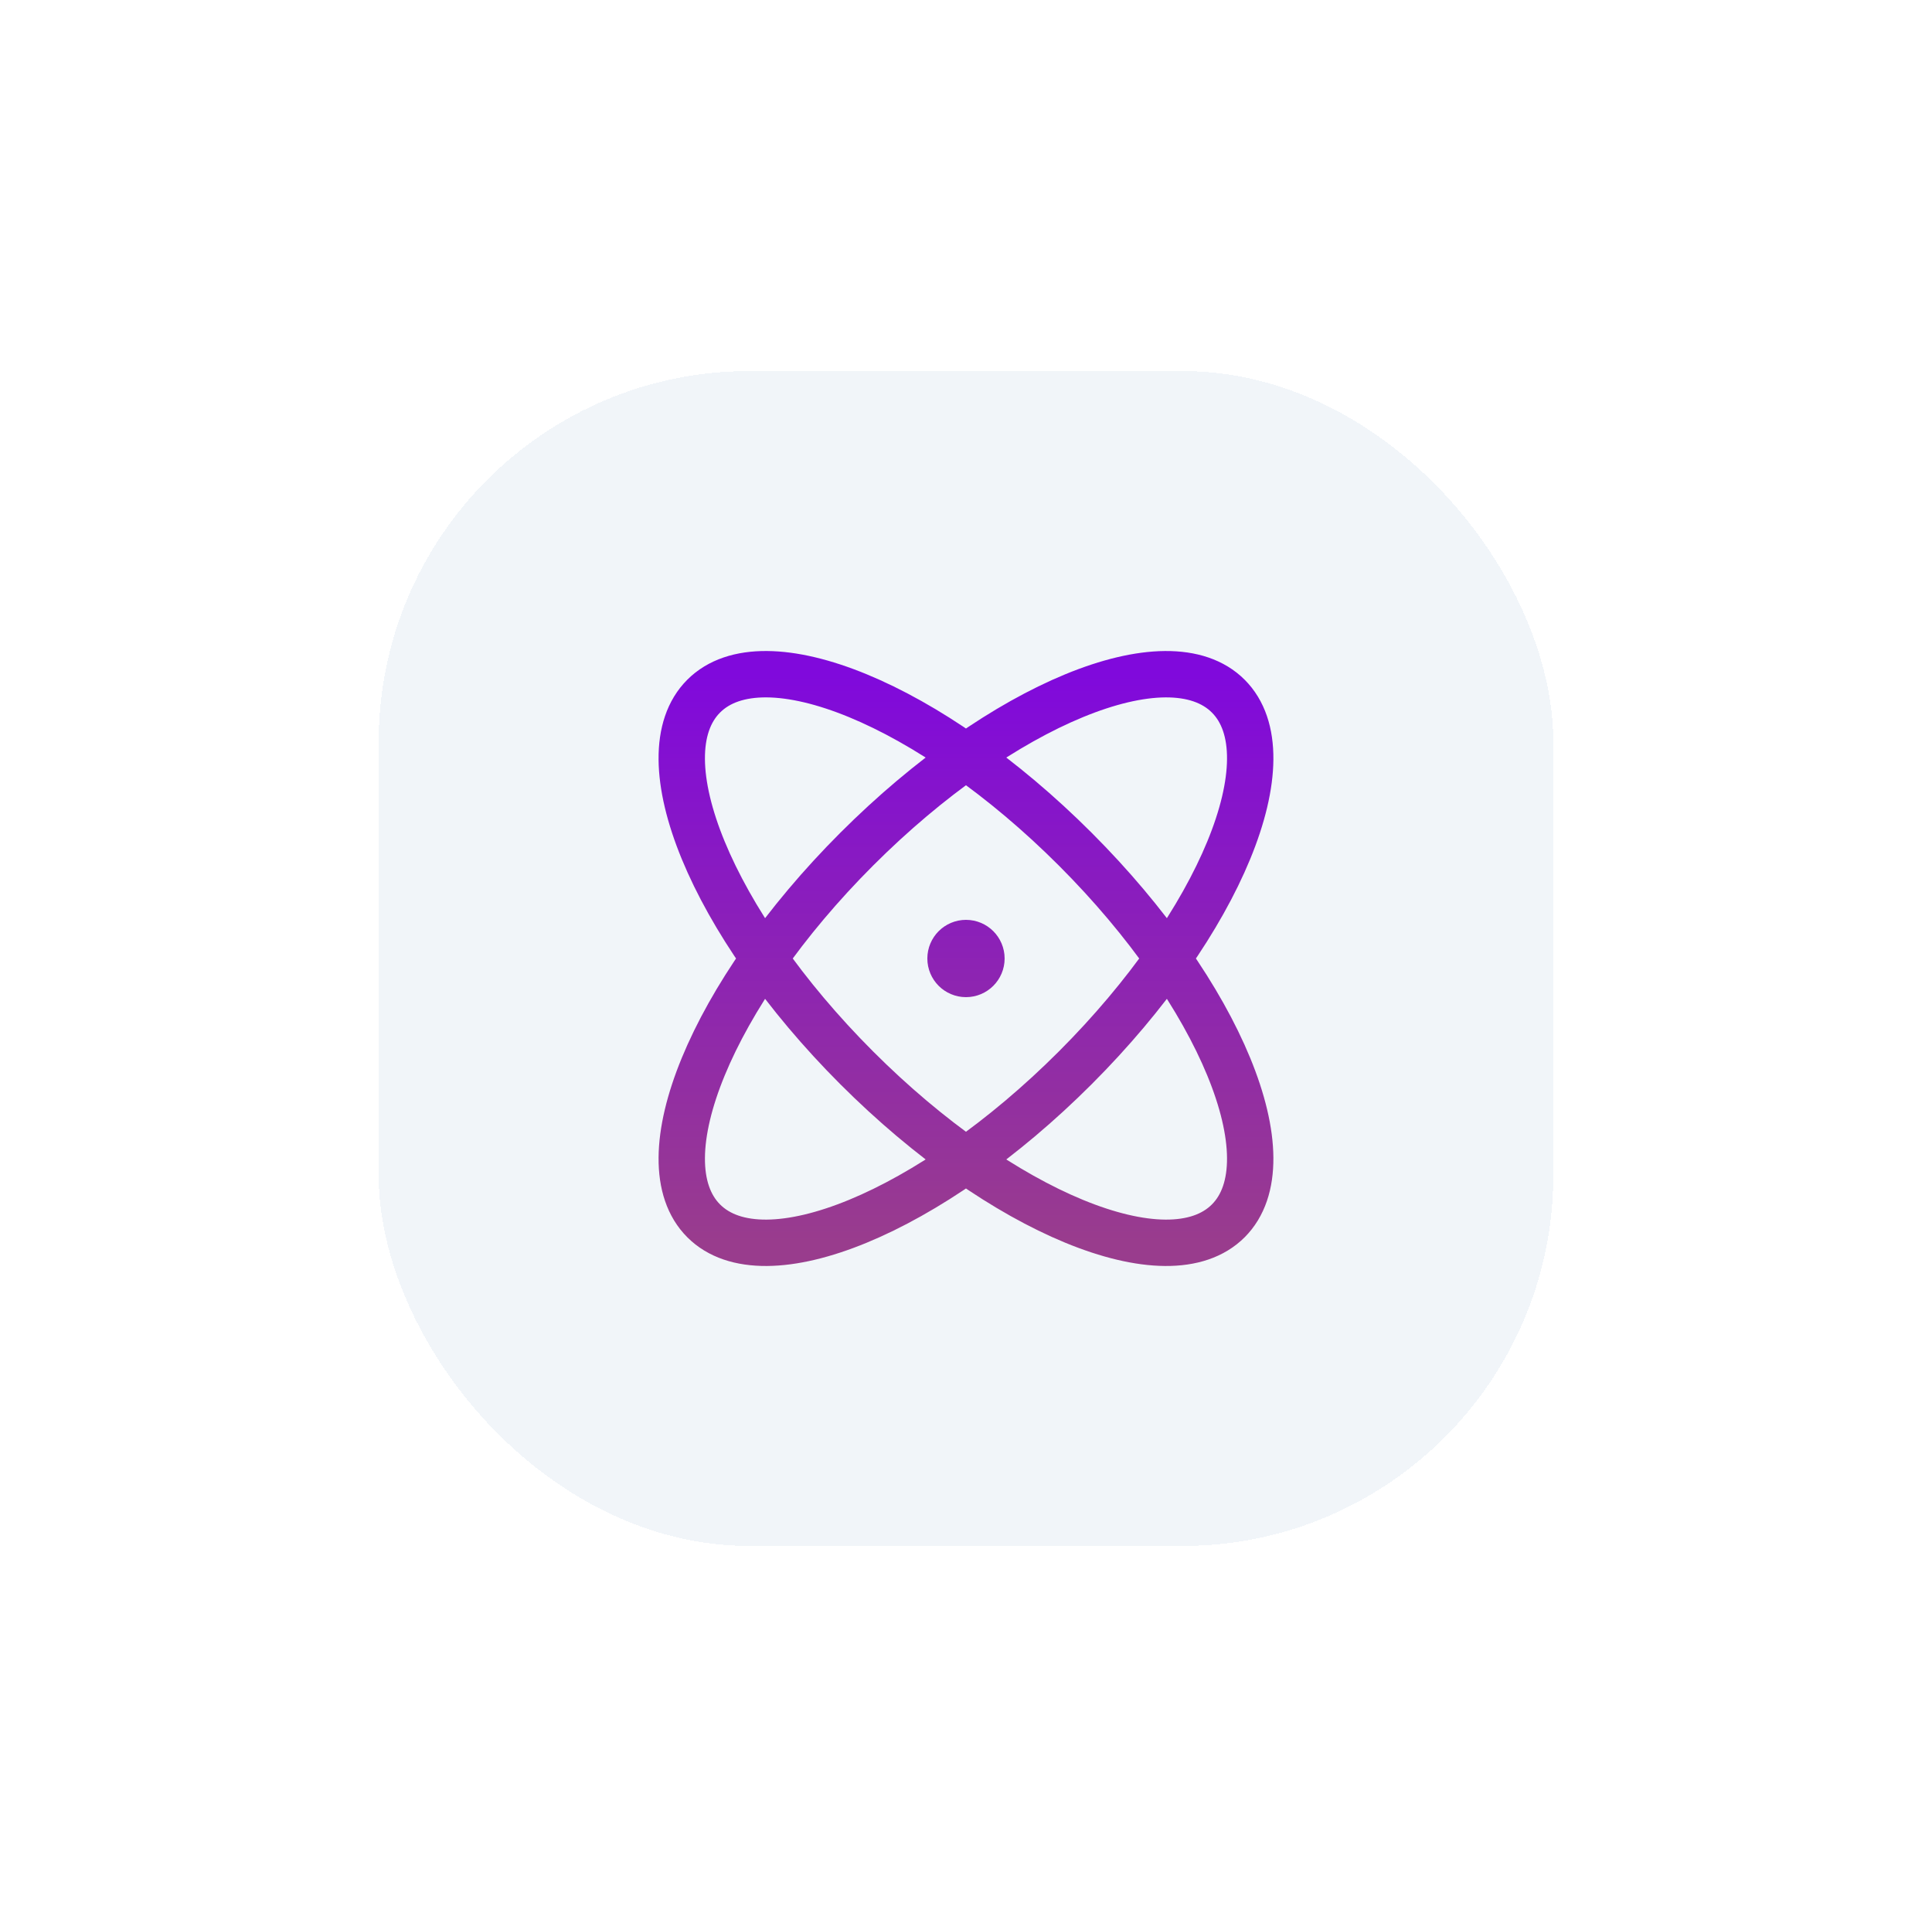
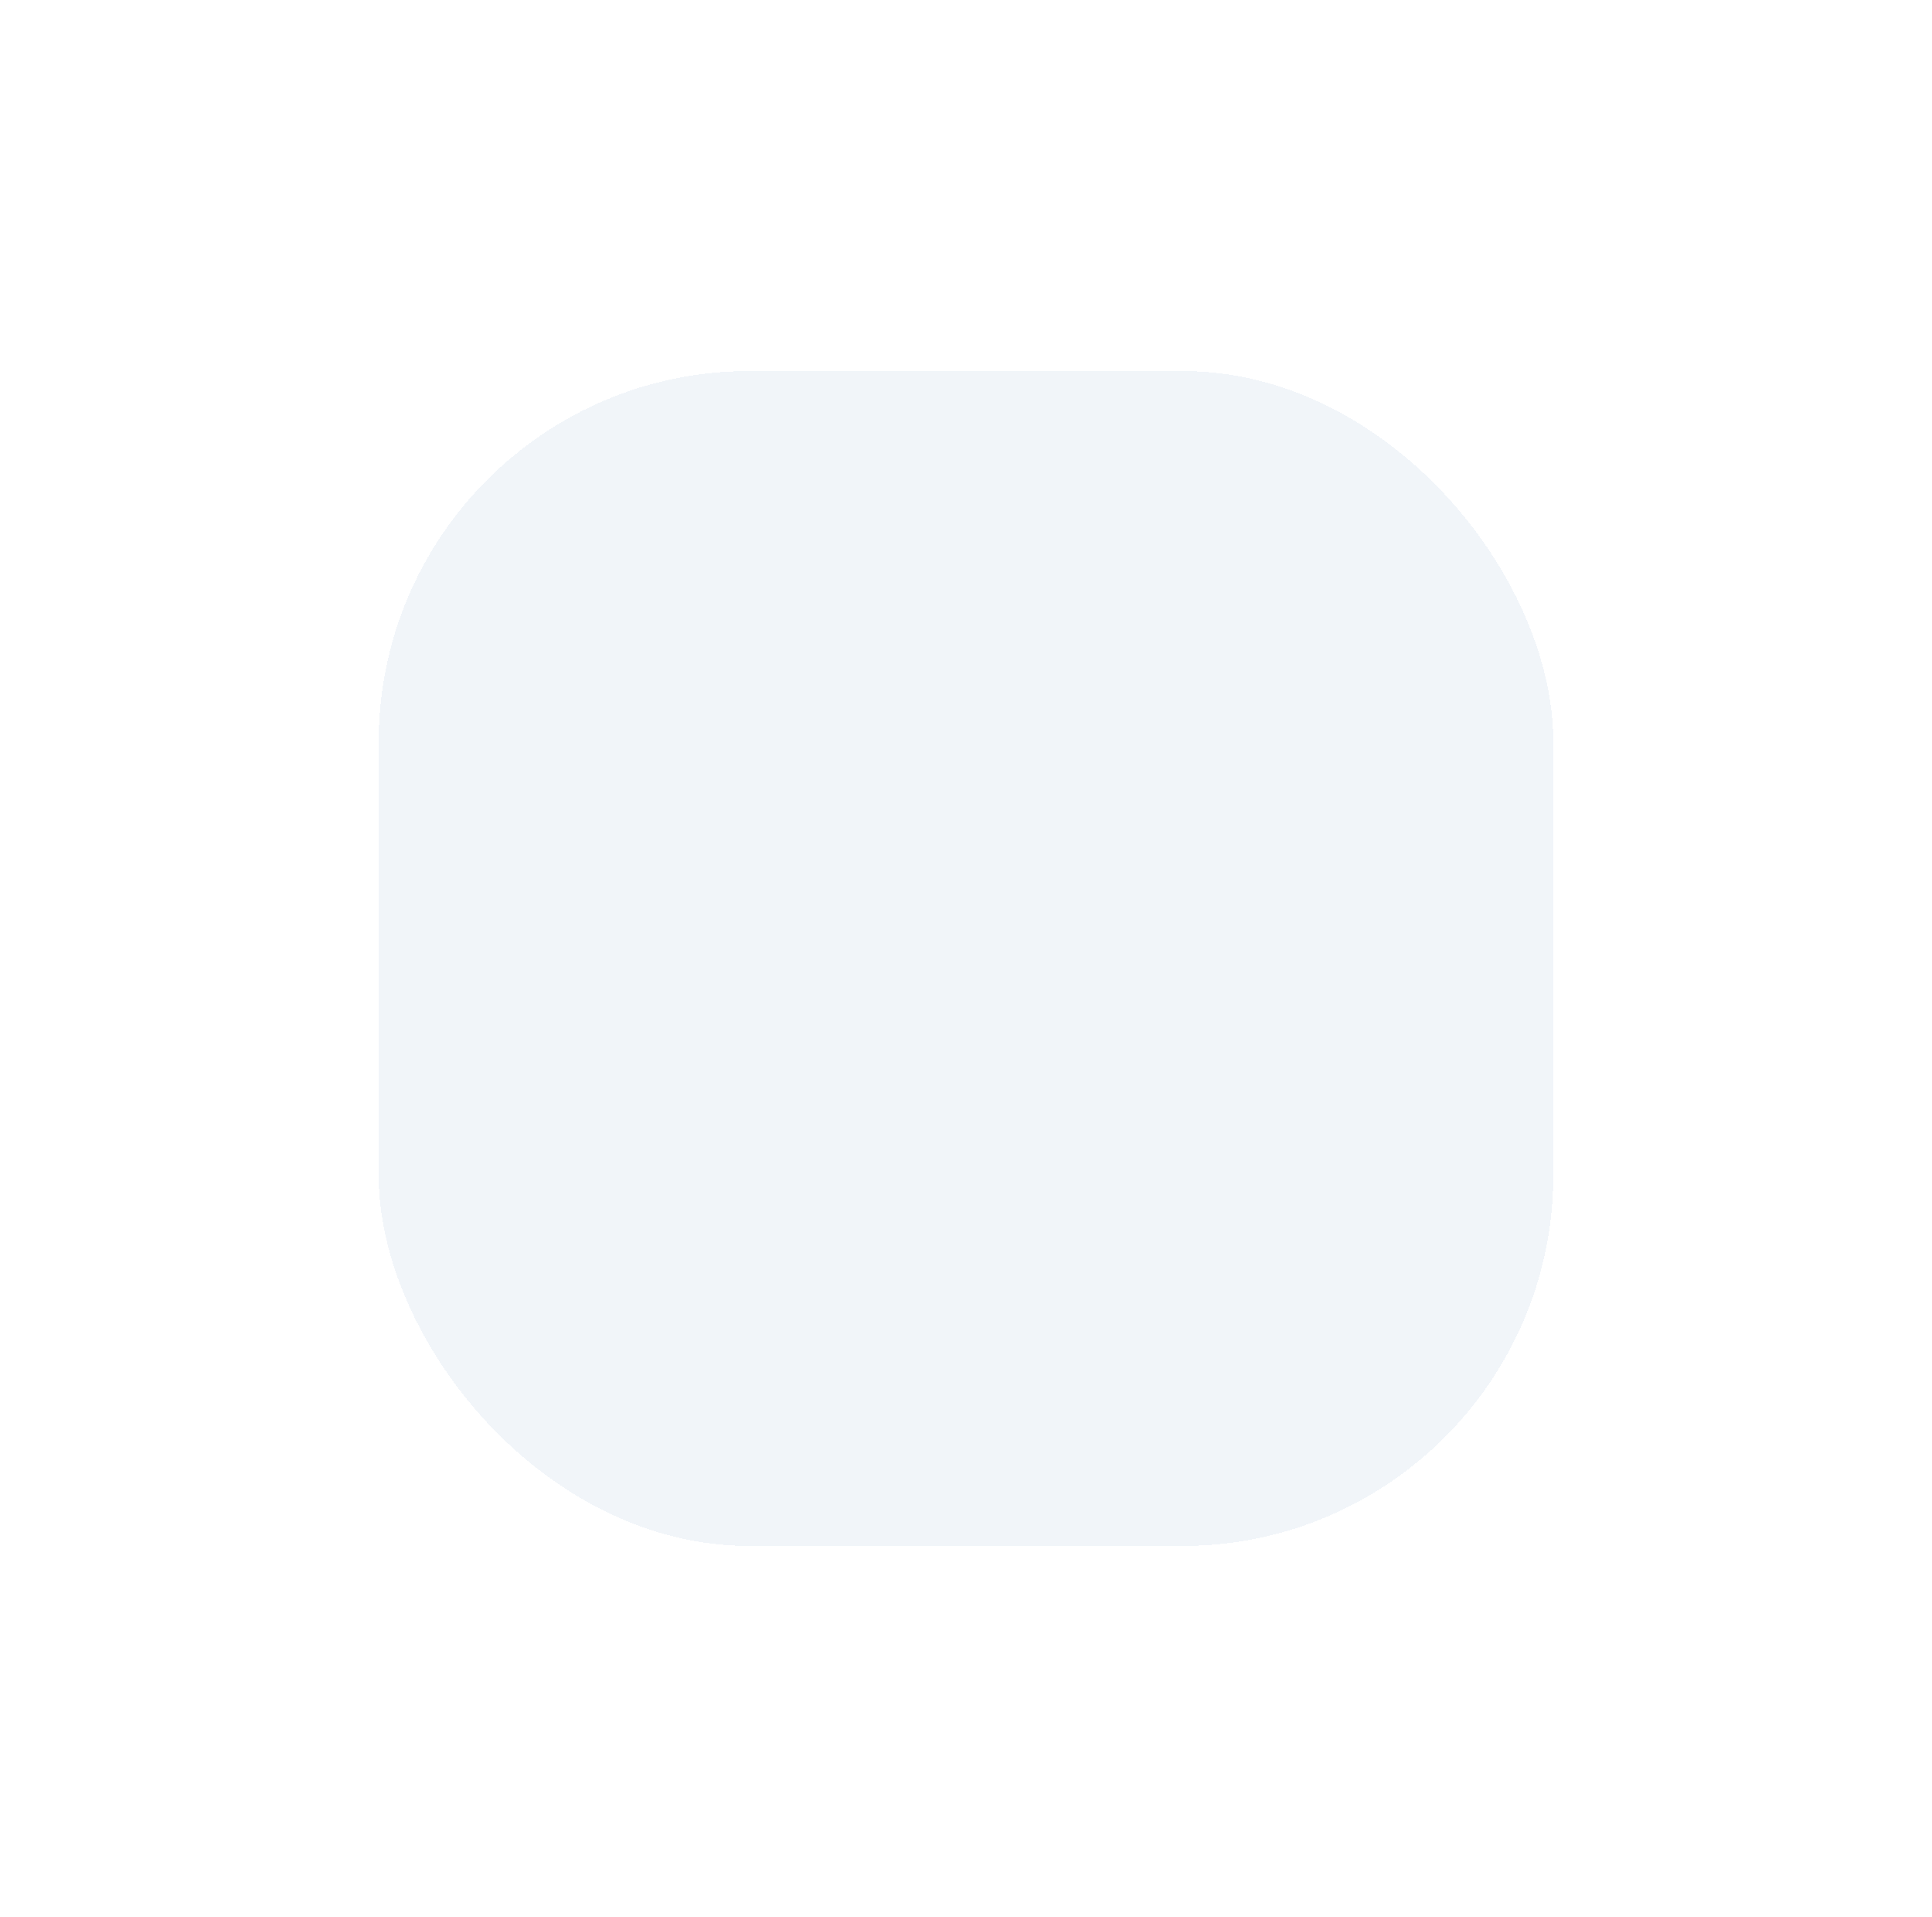
<svg xmlns="http://www.w3.org/2000/svg" width="125" height="124" viewBox="0 0 125 124" fill="none">
  <g filter="url(#filter0_dd_4201_15677)">
    <rect x="24.5" y="24" width="76" height="76" rx="24" fill="#F1F5F9" shape-rendering="crispEdges" />
-     <path d="M62.499 62H62.519M69.57 69.071C60.197 78.444 49.434 82.876 45.529 78.971C41.623 75.066 46.055 64.302 55.428 54.929C64.8 45.557 75.564 41.124 79.47 45.03C83.375 48.935 78.943 59.699 69.57 69.071ZM69.57 54.929C78.943 64.301 83.375 75.065 79.469 78.971C75.564 82.876 64.8 78.444 55.428 69.071C46.055 59.698 41.623 48.935 45.528 45.029C49.434 41.124 60.197 45.556 69.57 54.929ZM63.499 62C63.499 62.553 63.051 63 62.499 63C61.947 63 61.499 62.553 61.499 62C61.499 61.448 61.947 61 62.499 61C63.051 61 63.499 61.448 63.499 62Z" stroke="url(#paint0_linear_4201_15677)" stroke-width="3" stroke-linecap="round" stroke-linejoin="round" />
  </g>
  <defs>
    <filter id="filter0_dd_4201_15677" x="0.5" y="2" width="120" height="116" filterUnits="userSpaceOnUse" color-interpolation-filters="sRGB">
      <feFlood flood-opacity="0" result="BackgroundImageFix" />
      <feColorMatrix in="SourceAlpha" type="matrix" values="0 0 0 0 0 0 0 0 0 0 0 0 0 0 0 0 0 0 127 0" result="hardAlpha" />
      <feOffset dx="-8" dy="-6" />
      <feGaussianBlur stdDeviation="8" />
      <feComposite in2="hardAlpha" operator="out" />
      <feColorMatrix type="matrix" values="0 0 0 0 1 0 0 0 0 1 0 0 0 0 1 0 0 0 1 0" />
      <feBlend mode="normal" in2="BackgroundImageFix" result="effect1_dropShadow_4201_15677" />
      <feColorMatrix in="SourceAlpha" type="matrix" values="0 0 0 0 0 0 0 0 0 0 0 0 0 0 0 0 0 0 127 0" result="hardAlpha" />
      <feOffset dx="8" dy="6" />
      <feGaussianBlur stdDeviation="6" />
      <feComposite in2="hardAlpha" operator="out" />
      <feColorMatrix type="matrix" values="0 0 0 0 0.79 0 0 0 0 0.85 0 0 0 0 0.91 0 0 0 0.7 0" />
      <feBlend mode="normal" in2="effect1_dropShadow_4201_15677" result="effect2_dropShadow_4201_15677" />
      <feBlend mode="normal" in="SourceGraphic" in2="effect2_dropShadow_4201_15677" result="shape" />
    </filter>
    <linearGradient id="paint0_linear_4201_15677" x1="62.499" y1="43.61" x2="62.499" y2="80.39" gradientUnits="userSpaceOnUse">
      <stop stop-color="#8009DC" />
      <stop offset="1" stop-color="#993C8D" />
    </linearGradient>
  </defs>
</svg>